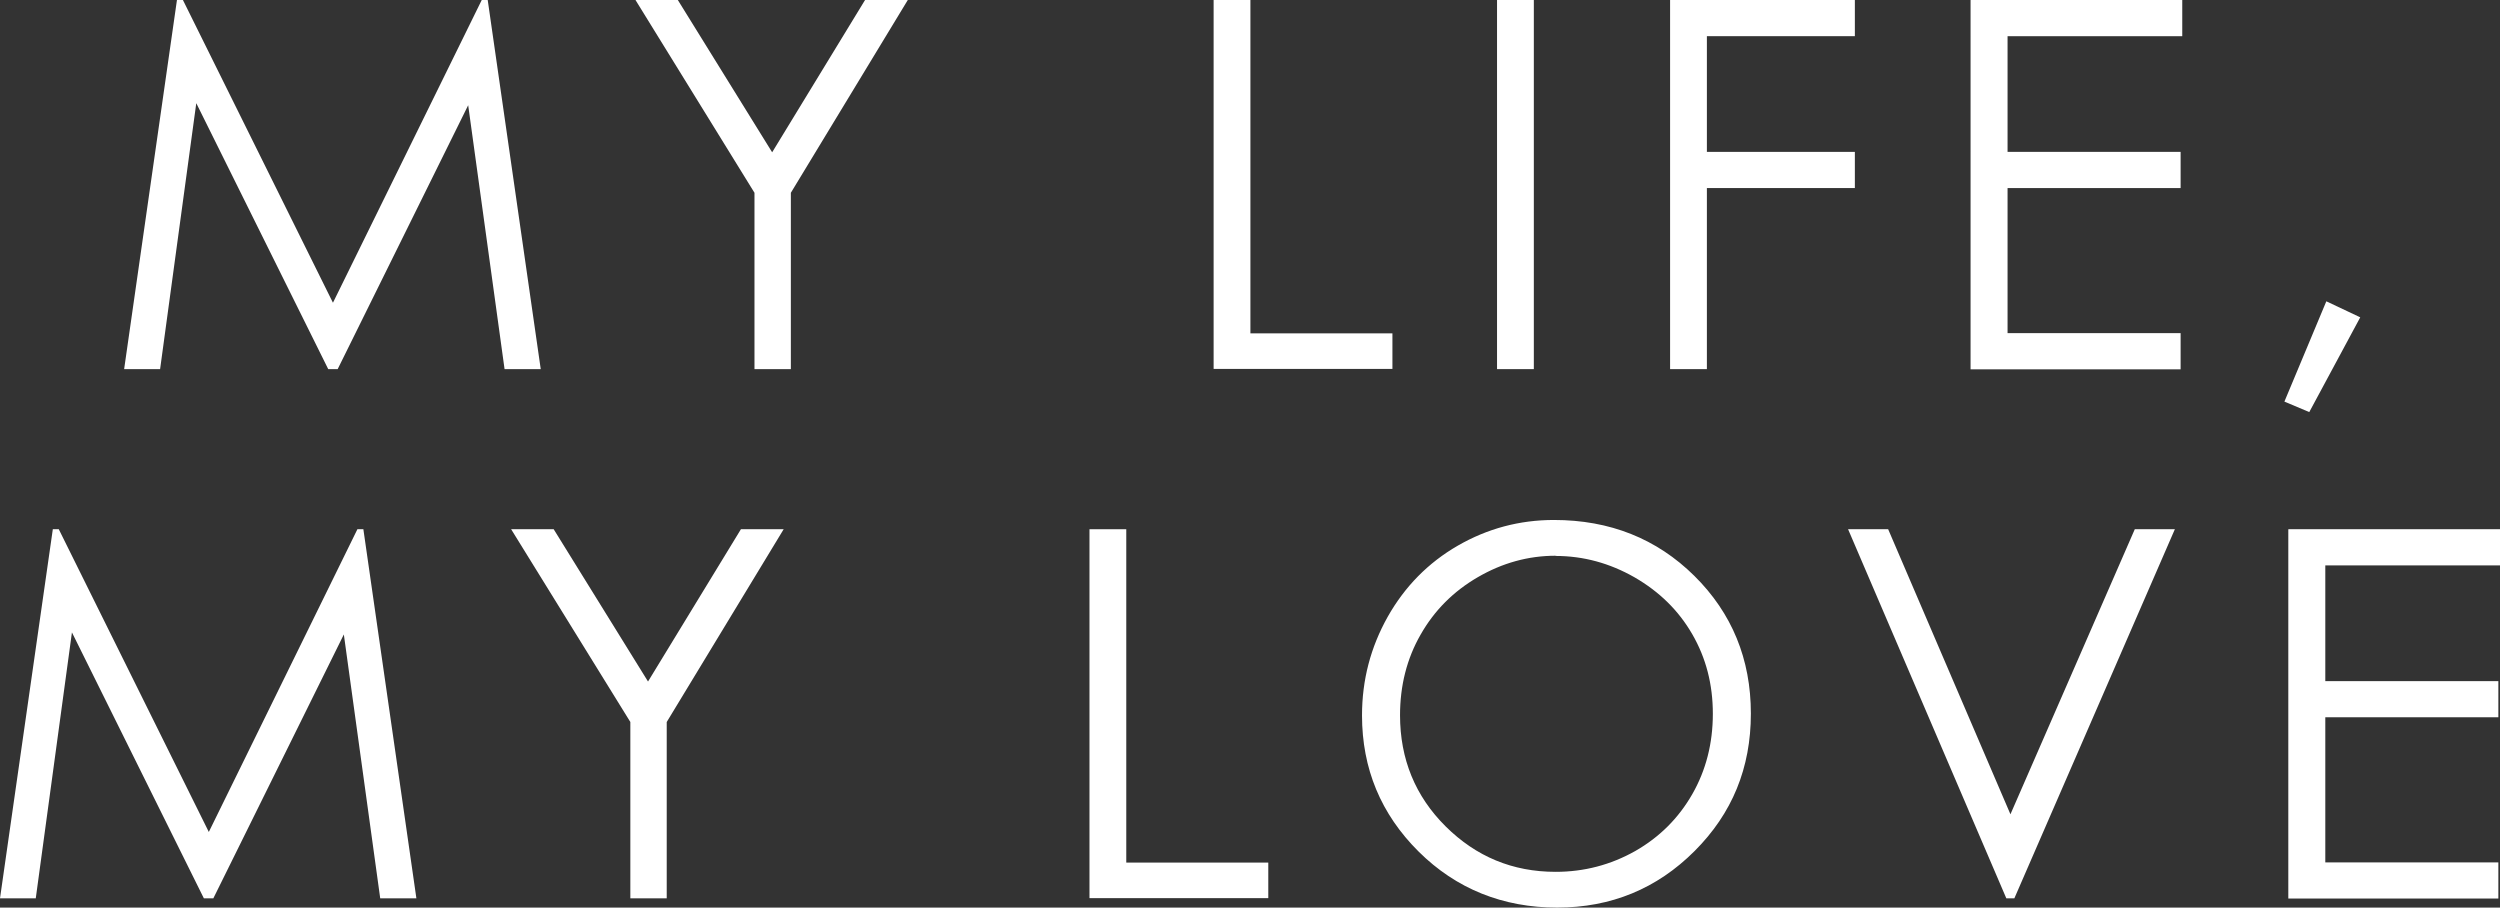
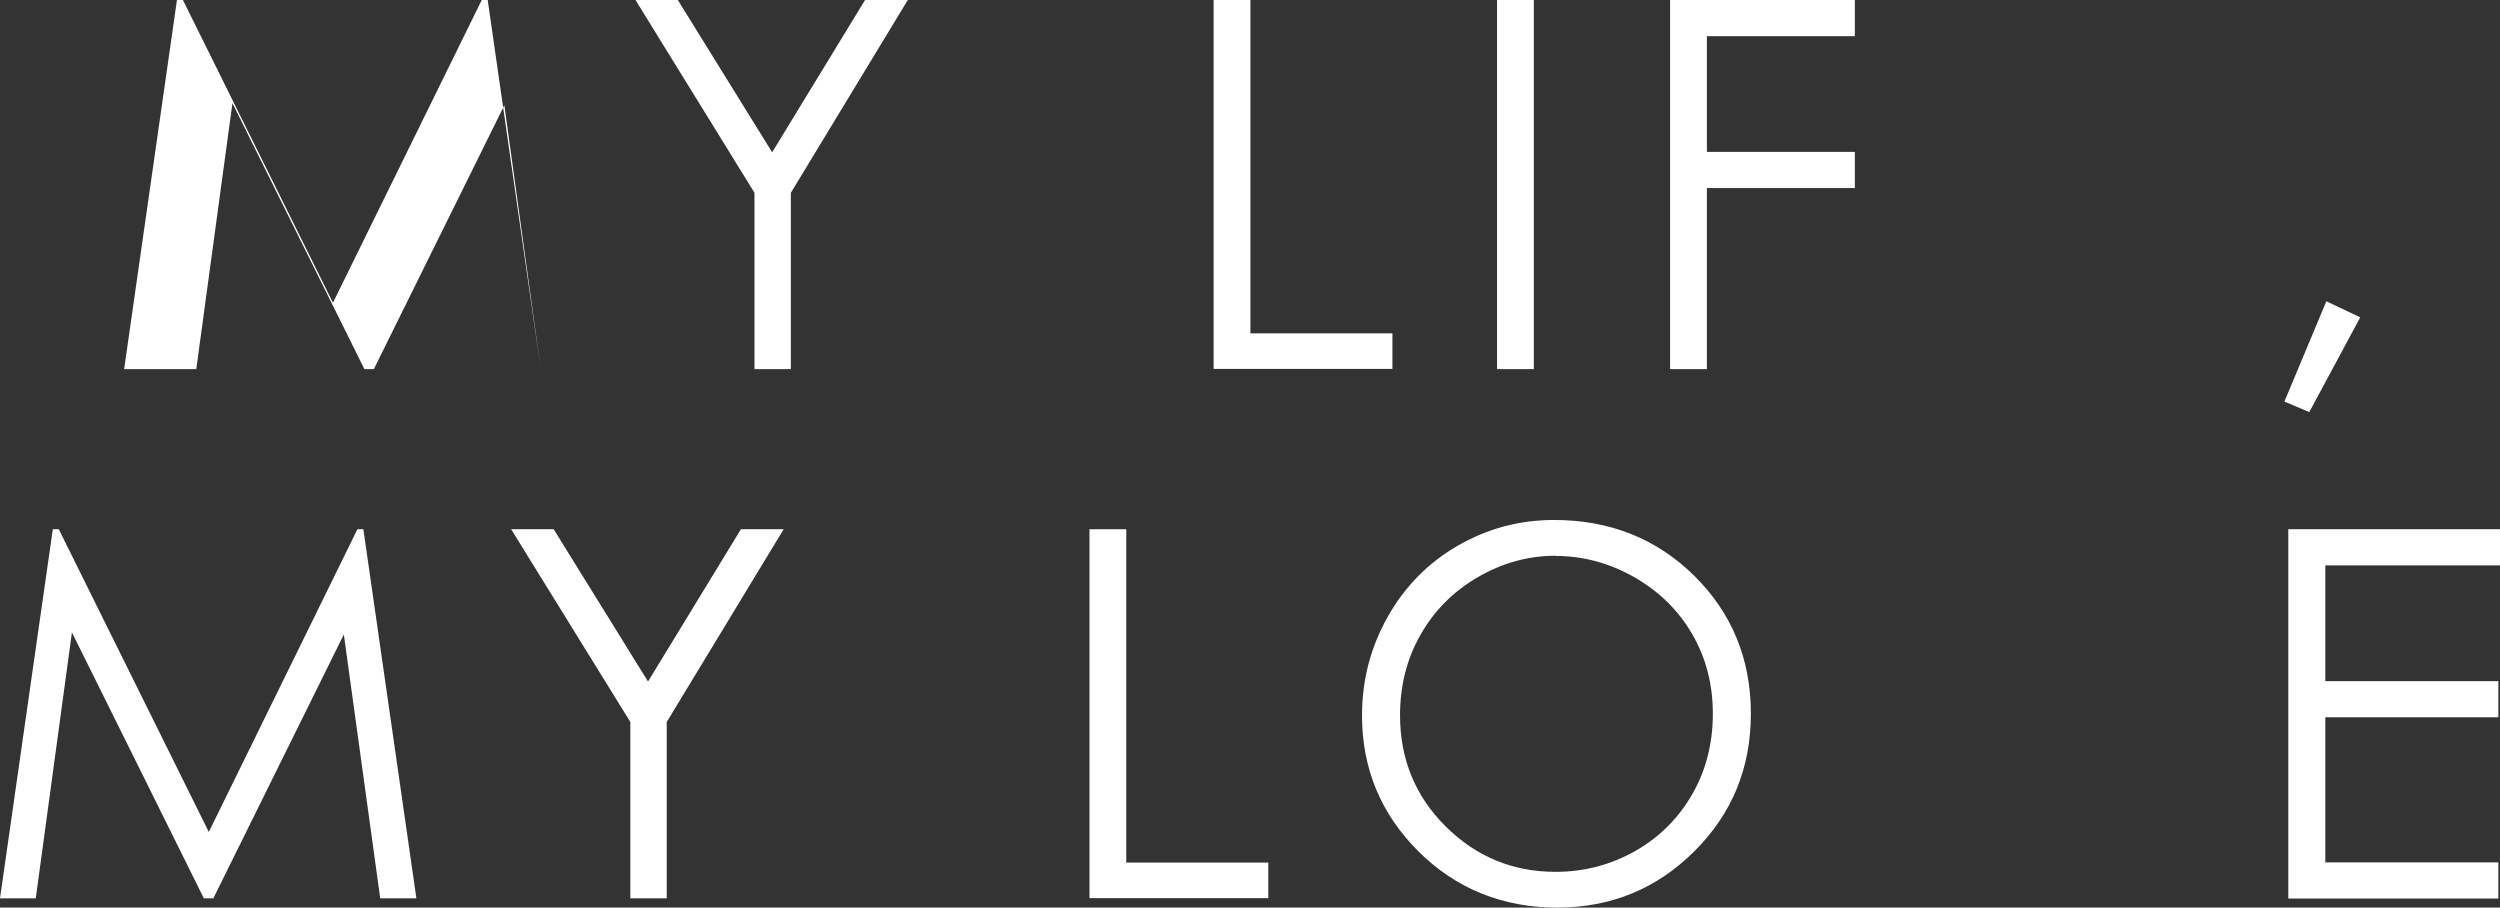
<svg xmlns="http://www.w3.org/2000/svg" id="_レイヤー_2" viewBox="0 0 121.64 44.16">
  <rect x="0" y="0" width="121.64" height="44.16" fill="#333333" stroke="none" />
  <defs>
    <style>.cls-1{fill:#fff;}</style>
  </defs>
  <g id="_レイヤー_1-2">
-     <path class="cls-1" d="M6.04,17.96L8.61,0h.29l7.3,14.73L23.44,0h.29l2.58,17.96h-1.76l-1.77-12.84-6.35,12.84h-.46l-6.42-12.94-1.76,12.94h-1.73Z" />
+     <path class="cls-1" d="M6.04,17.96L8.61,0h.29l7.3,14.73L23.44,0h.29l2.58,17.96l-1.77-12.84-6.35,12.84h-.46l-6.42-12.94-1.76,12.94h-1.73Z" />
    <path class="cls-1" d="M30.92,0h2.06l4.59,7.41,4.52-7.41h2.08l-5.69,9.38v8.58h-1.77v-8.58L30.92,0Z" />
    <path class="cls-1" d="M59.05,0h1.79v16.22h6.91v1.73h-8.7V0Z" />
    <path class="cls-1" d="M72.84,0h1.79v17.96h-1.79V0Z" />
    <path class="cls-1" d="M81.25,0h9v1.76h-7.2v5.63h7.2v1.76h-7.2v8.81h-1.79V0Z" />
-     <path class="cls-1" d="M95.89,0h10.29v1.76h-8.5v5.63h8.42v1.76h-8.42v7.06h8.42v1.76h-10.22V0Z" />
    <path class="cls-1" d="M113.19,14.66l1.65.78-2.48,4.61-1.21-.51,2.04-4.88Z" />
    <path class="cls-1" d="M0,43.71l2.57-17.96h.29l7.3,14.73,7.23-14.73h.29l2.58,17.96h-1.76l-1.77-12.84-6.35,12.84h-.46l-6.42-12.94-1.76,12.94H0Z" />
    <path class="cls-1" d="M24.88,25.75h2.06l4.59,7.41,4.52-7.41h2.08l-5.69,9.38v8.58h-1.77v-8.58l-5.8-9.38Z" />
    <path class="cls-1" d="M53.01,25.75h1.79v16.22h6.91v1.73h-8.7v-17.96Z" />
    <path class="cls-1" d="M75.61,25.3c2.72,0,5,.91,6.83,2.72,1.83,1.81,2.75,4.05,2.75,6.7s-.91,4.86-2.74,6.69c-1.83,1.83-4.06,2.75-6.69,2.75s-4.91-.91-6.74-2.73c-1.83-1.82-2.75-4.03-2.75-6.62,0-1.73.42-3.32,1.25-4.8.83-1.47,1.97-2.63,3.41-3.46,1.44-.83,3-1.25,4.68-1.25ZM75.69,27.04c-1.33,0-2.59.35-3.78,1.04-1.19.69-2.12,1.62-2.79,2.8-.67,1.17-1,2.48-1,3.92,0,2.13.74,3.94,2.22,5.41,1.48,1.47,3.26,2.21,5.35,2.21,1.39,0,2.68-.34,3.87-1.01,1.19-.68,2.11-1.6,2.78-2.77s1-2.48,1-3.91-.33-2.71-1-3.87-1.6-2.07-2.81-2.77c-1.21-.69-2.49-1.04-3.84-1.04Z" />
-     <path class="cls-1" d="M89.92,25.75h1.95l5.95,13.87,6.05-13.87h1.95l-7.81,17.96h-.39l-7.7-17.96Z" />
    <path class="cls-1" d="M111.35,25.75h10.29v1.76h-8.5v5.63h8.42v1.76h-8.42v7.06h8.42v1.76h-10.22v-17.96Z" />
  </g>
</svg>